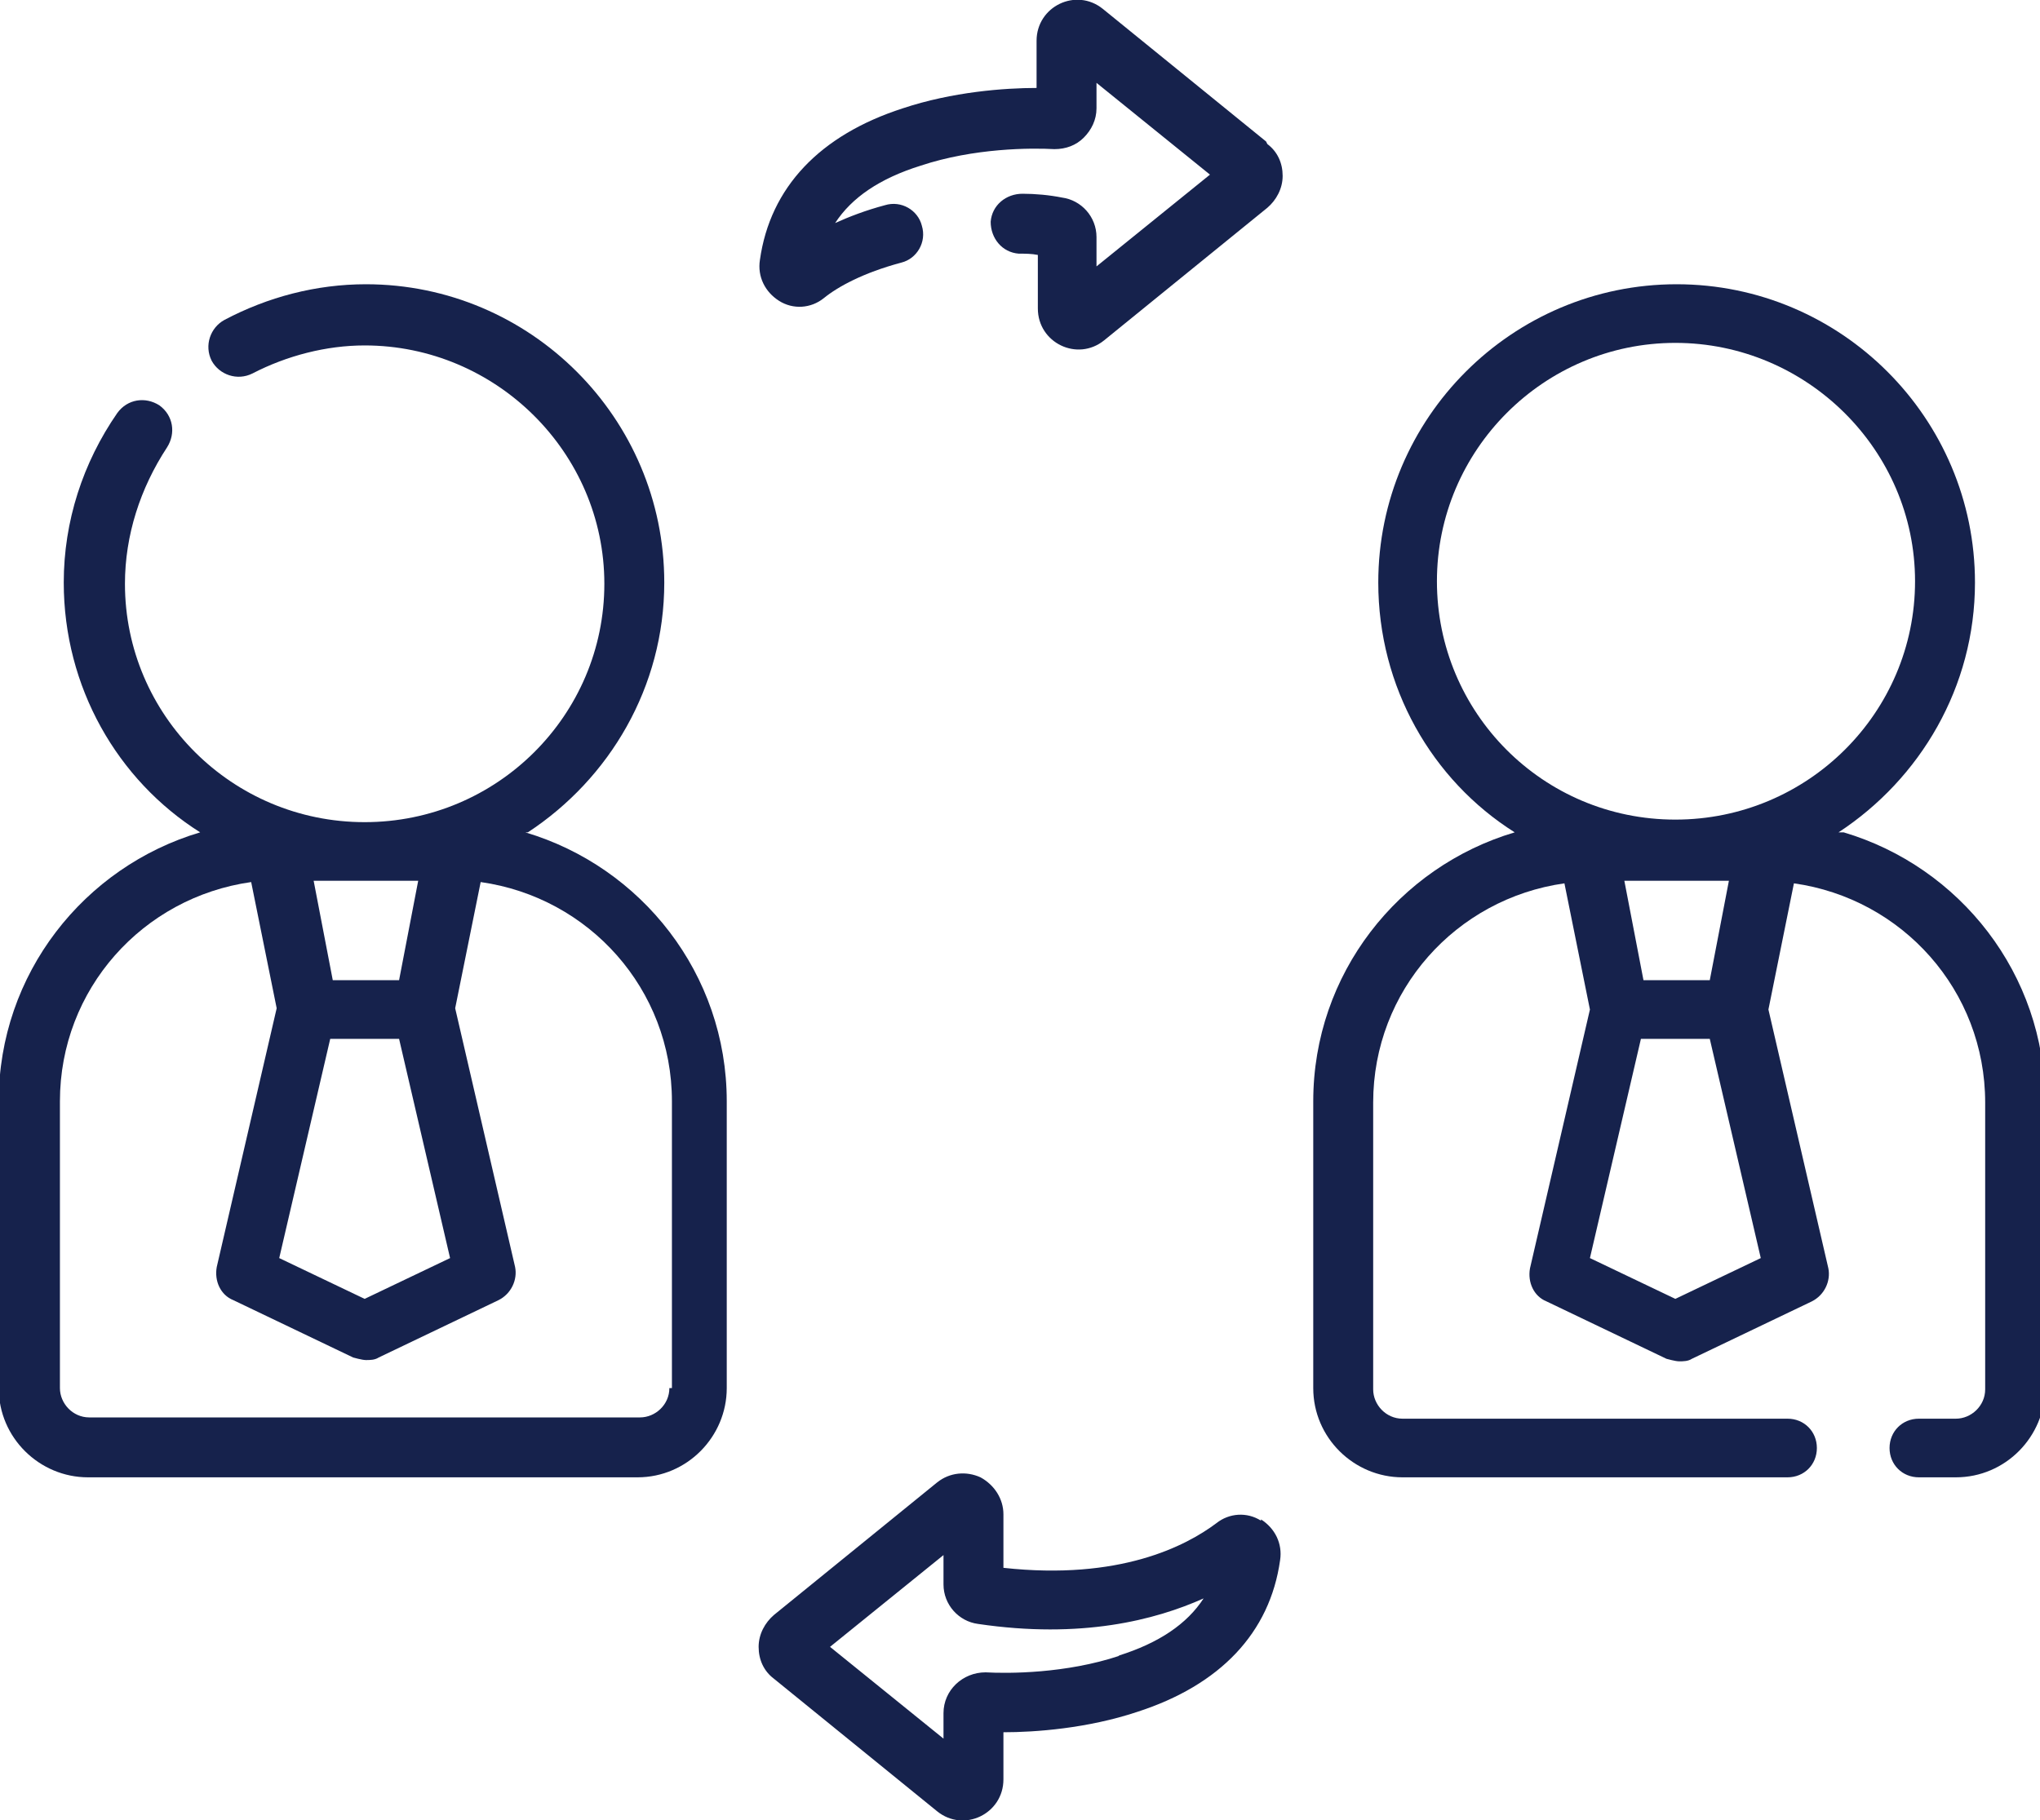
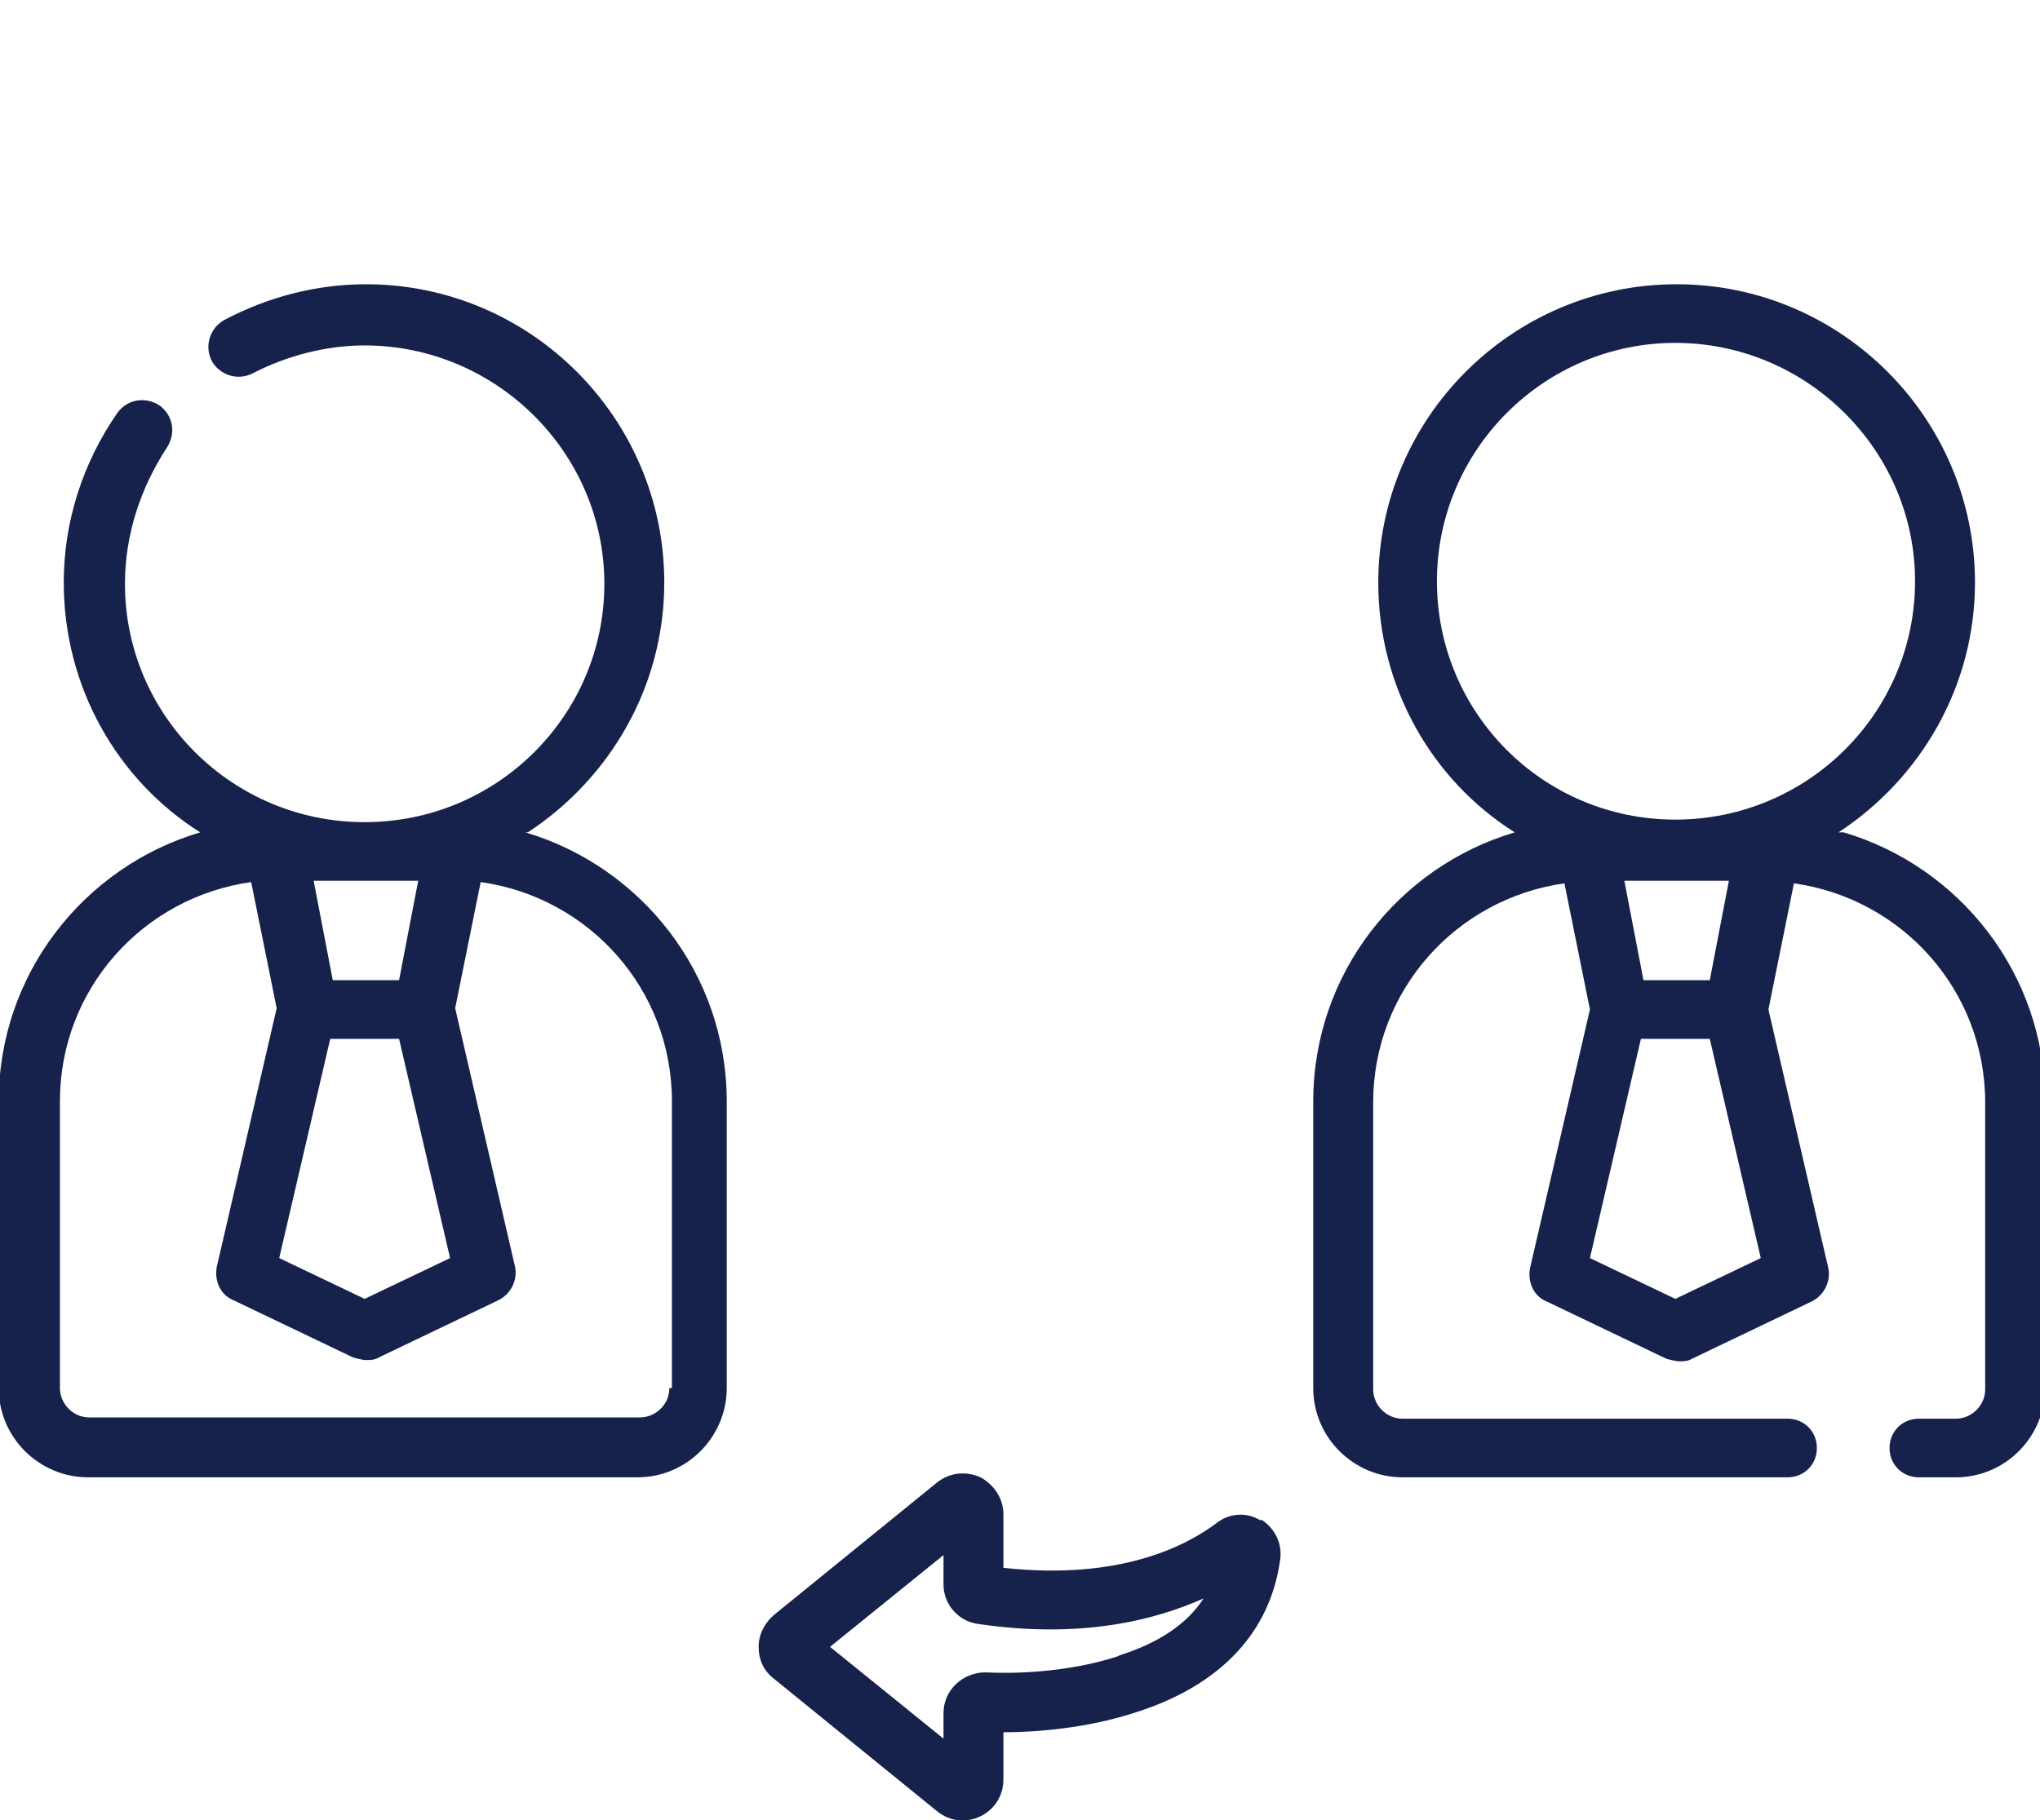
<svg xmlns="http://www.w3.org/2000/svg" id="Layer_1" viewBox="0 0 16 14.28">
  <path d="M4.14,6.53c.64-.42,1.07-1.14,1.07-1.96,0-1.29-1.05-2.34-2.34-2.34-.39,0-.77.1-1.11.28-.11.06-.16.2-.1.32.06.11.2.16.32.1.27-.14.58-.22.88-.22,1.03,0,1.88.84,1.88,1.87s-.84,1.87-1.88,1.87-1.88-.84-1.88-1.87c0-.38.12-.75.33-1.07.07-.11.05-.25-.06-.33-.11-.07-.25-.05-.33.06-.27.39-.42.85-.42,1.33,0,.82.42,1.55,1.07,1.96-.91.27-1.58,1.11-1.58,2.11v2.25c0,.39.32.7.7.7h4.31c.39,0,.7-.32.7-.7v-2.25c0-1-.67-1.84-1.58-2.11ZM2.59,8.15h.54l.4,1.72-.67.32-.67-.32.4-1.72ZM3.28,6.91l-.15.78h-.52l-.15-.78h.83ZM5.25,10.89c0,.13-.11.23-.23.23H.7c-.13,0-.23-.11-.23-.23v-2.25c0-.88.65-1.6,1.5-1.72l.2.99-.47,2.03c-.02.11.03.22.13.26l.94.45s.07.02.1.02.07,0,.1-.02l.94-.45c.1-.05.15-.16.13-.26l-.47-2.03.2-.99c.85.12,1.5.84,1.5,1.72v2.25Z" fill="#16224c" />
  <path d="M14.42,6.53c.64-.42,1.07-1.14,1.07-1.96,0-1.29-1.05-2.34-2.34-2.34s-2.34,1.05-2.34,2.34c0,.82.42,1.55,1.07,1.96-.91.27-1.58,1.11-1.58,2.11v2.25c0,.39.32.7.7.7h3.02c.13,0,.23-.1.23-.23s-.1-.23-.23-.23h-3.02c-.13,0-.23-.11-.23-.23v-2.25c0-.88.65-1.6,1.5-1.72l.2.99-.47,2.03c-.02.11.03.22.13.26l.94.45s.07.02.1.02.07,0,.1-.02l.94-.45c.1-.05.15-.16.13-.26l-.47-2.03.2-.99c.85.12,1.5.84,1.5,1.72v2.25c0,.13-.11.23-.23.23h-.29c-.13,0-.23.1-.23.23s.1.23.23.23h.29c.39,0,.7-.32.7-.7v-2.25c0-1-.67-1.84-1.58-2.11ZM13.56,6.91l-.15.78h-.52l-.15-.78h.83ZM11.27,4.56c0-1.03.84-1.87,1.87-1.87s1.88.84,1.88,1.87-.84,1.87-1.88,1.87-1.87-.84-1.87-1.87ZM13.14,10.19l-.67-.32.4-1.72h.54l.4,1.72-.67.32Z" fill="#16224c" />
-   <path d="M9.93,1.11L8.65.07c-.21-.17-.52-.02-.52.25v.37c-.25,0-.66.03-1.05.16-.65.21-1.04.62-1.12,1.19-.02.13.04.25.15.32.11.07.25.06.35-.02.11-.09.31-.2.61-.28.12-.03.2-.16.16-.29-.03-.12-.16-.2-.29-.16-.15.04-.28.09-.39.14.13-.2.35-.35.67-.45.42-.14.87-.14,1.05-.13.09,0,.17-.03.23-.09s.1-.14.1-.23v-.2l.89.72-.89.72v-.23c0-.16-.12-.29-.27-.31-.1-.02-.21-.03-.31-.03-.13,0-.24.09-.25.22,0,.13.09.24.22.25.05,0,.1,0,.15.01v.42c0,.27.31.42.52.25l1.28-1.04c.07-.06.12-.15.12-.25s-.04-.19-.12-.25Z" fill="#16224c" />
  <path d="M9.89,11.93c-.11-.07-.25-.06-.35.02-.24.18-.76.45-1.67.35v-.42c0-.12-.07-.23-.18-.29-.11-.05-.24-.04-.34.04l-1.28,1.04c-.07.06-.12.15-.12.25,0,.1.04.19.12.25l1.28,1.04c.21.17.52.02.52-.25v-.37c.25,0,.66-.03,1.05-.16.65-.21,1.04-.62,1.12-1.19.02-.13-.04-.25-.15-.32ZM8.78,12.99c-.42.14-.87.14-1.05.13-.18,0-.33.14-.33.32v.2l-.89-.72.89-.72v.23c0,.16.12.29.27.31.81.12,1.39-.03,1.77-.2-.13.2-.35.35-.67.45Z" fill="#16224c" />
</svg>